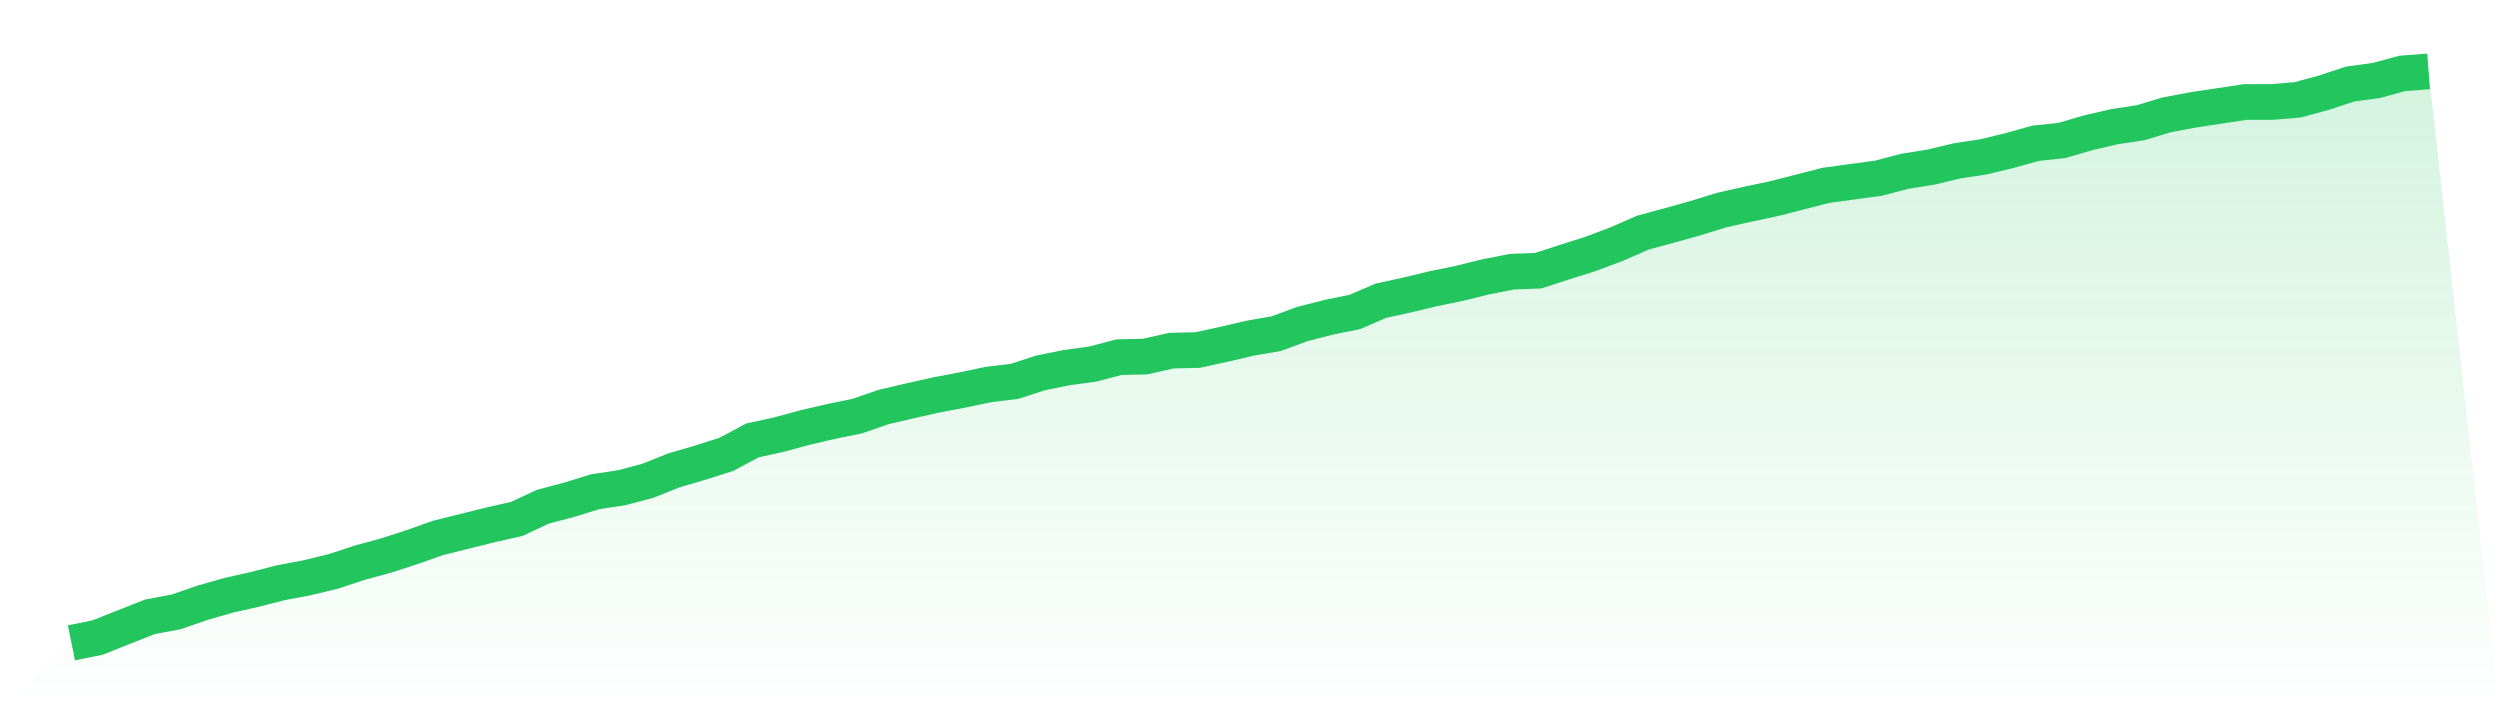
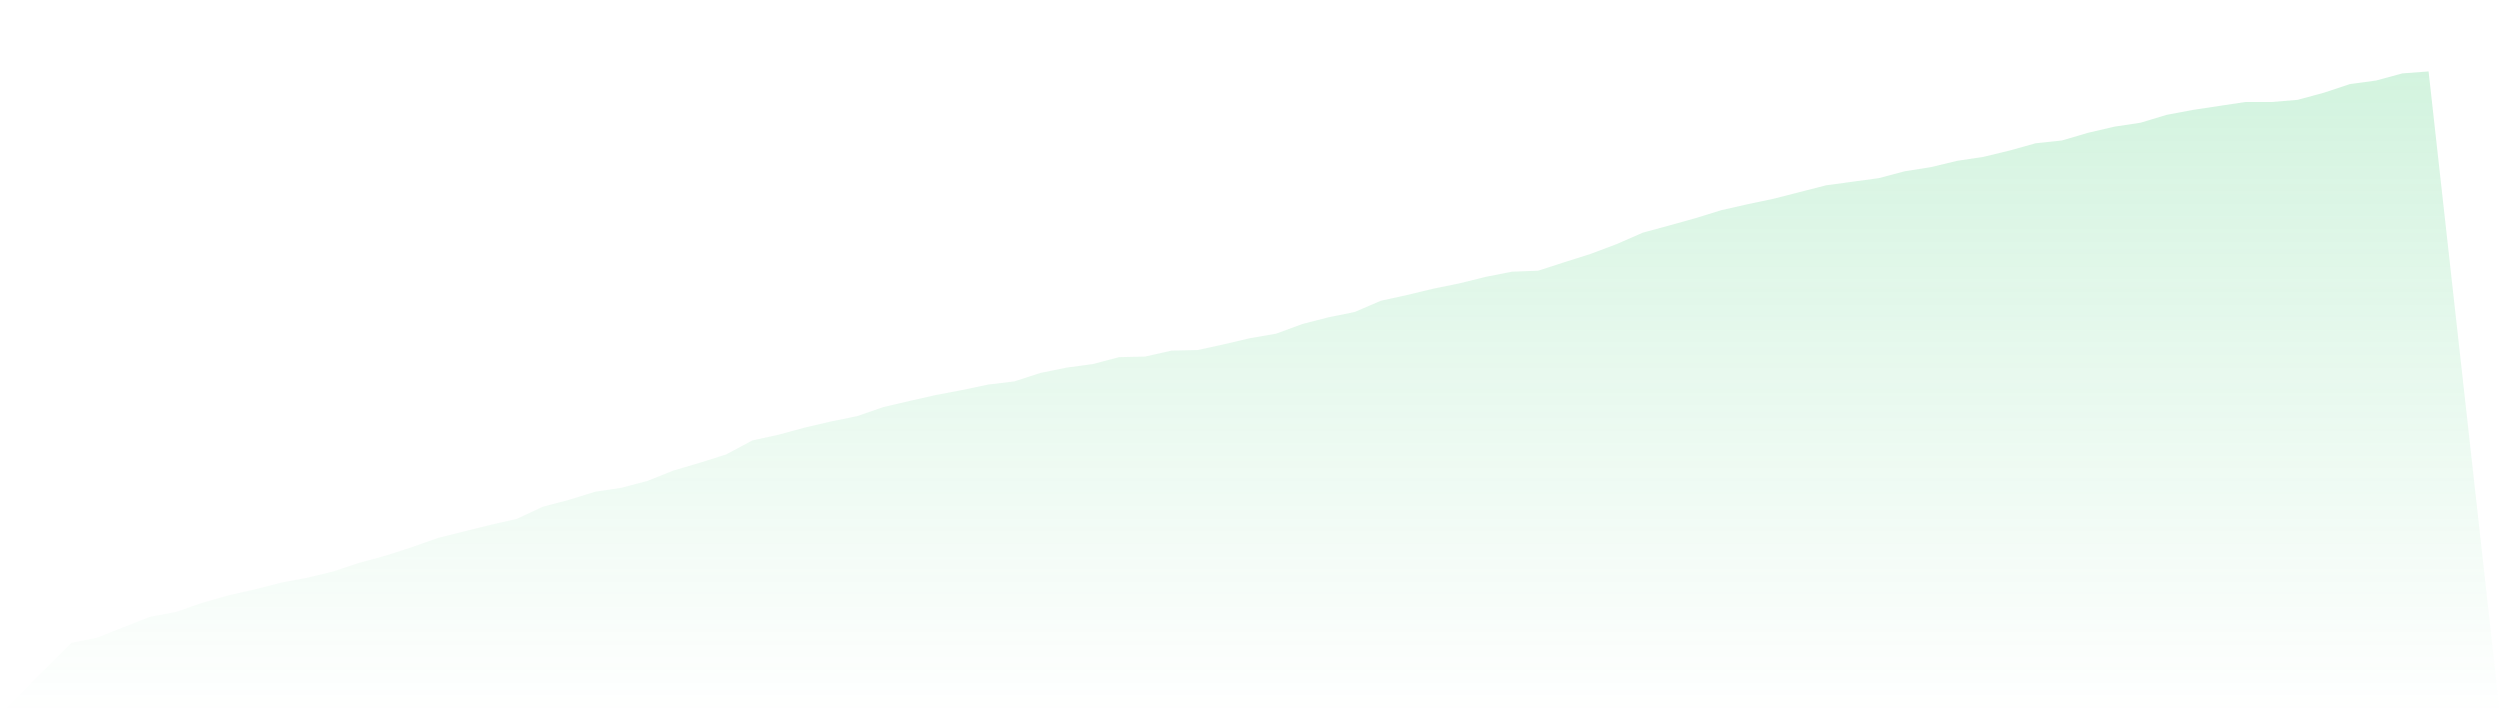
<svg xmlns="http://www.w3.org/2000/svg" viewBox="0 0 140 40">
  <defs>
    <linearGradient id="gradient" x1="0" x2="0" y1="0" y2="1">
      <stop offset="0%" stop-color="#22c55e" stop-opacity="0.2" />
      <stop offset="100%" stop-color="#22c55e" stop-opacity="0" />
    </linearGradient>
  </defs>
  <path d="M4,36 L4,36 L5.467,35.702 L6.933,35.116 L8.4,34.541 L9.867,34.265 L11.333,33.757 L12.8,33.337 L14.267,33.006 L15.733,32.63 L17.2,32.354 L18.667,32 L20.133,31.514 L21.6,31.116 L23.067,30.641 L24.533,30.122 L26,29.757 L27.467,29.392 L28.933,29.061 L30.4,28.376 L31.867,27.989 L33.333,27.536 L34.8,27.315 L36.267,26.928 L37.733,26.343 L39.2,25.912 L40.667,25.448 L42.133,24.663 L43.6,24.343 L45.067,23.945 L46.533,23.602 L48,23.304 L49.467,22.796 L50.933,22.453 L52.4,22.122 L53.867,21.845 L55.333,21.536 L56.8,21.359 L58.267,20.884 L59.733,20.586 L61.2,20.387 L62.667,20 L64.133,19.967 L65.6,19.635 L67.067,19.602 L68.533,19.282 L70,18.939 L71.467,18.685 L72.933,18.144 L74.4,17.768 L75.867,17.47 L77.333,16.84 L78.8,16.519 L80.267,16.166 L81.733,15.867 L83.2,15.503 L84.667,15.215 L86.133,15.16 L87.6,14.685 L89.067,14.221 L90.533,13.669 L92,13.028 L93.467,12.63 L94.933,12.221 L96.4,11.768 L97.867,11.436 L99.333,11.127 L100.8,10.751 L102.267,10.376 L103.733,10.177 L105.2,9.978 L106.667,9.591 L108.133,9.359 L109.6,9.006 L111.067,8.785 L112.533,8.431 L114,8.022 L115.467,7.867 L116.933,7.436 L118.4,7.094 L119.867,6.873 L121.333,6.431 L122.8,6.155 L124.267,5.934 L125.733,5.713 L127.2,5.713 L128.667,5.591 L130.133,5.193 L131.6,4.707 L133.067,4.508 L134.533,4.11 L136,4 L140,40 L0,40 z" fill="url(#gradient)" />
-   <path d="M4,36 L4,36 L5.467,35.702 L6.933,35.116 L8.4,34.541 L9.867,34.265 L11.333,33.757 L12.8,33.337 L14.267,33.006 L15.733,32.63 L17.2,32.354 L18.667,32 L20.133,31.514 L21.6,31.116 L23.067,30.641 L24.533,30.122 L26,29.757 L27.467,29.392 L28.933,29.061 L30.4,28.376 L31.867,27.989 L33.333,27.536 L34.8,27.315 L36.267,26.928 L37.733,26.343 L39.2,25.912 L40.667,25.448 L42.133,24.663 L43.6,24.343 L45.067,23.945 L46.533,23.602 L48,23.304 L49.467,22.796 L50.933,22.453 L52.4,22.122 L53.867,21.845 L55.333,21.536 L56.8,21.359 L58.267,20.884 L59.733,20.586 L61.2,20.387 L62.667,20 L64.133,19.967 L65.6,19.635 L67.067,19.602 L68.533,19.282 L70,18.939 L71.467,18.685 L72.933,18.144 L74.4,17.768 L75.867,17.47 L77.333,16.84 L78.8,16.519 L80.267,16.166 L81.733,15.867 L83.2,15.503 L84.667,15.215 L86.133,15.16 L87.6,14.685 L89.067,14.221 L90.533,13.669 L92,13.028 L93.467,12.63 L94.933,12.221 L96.4,11.768 L97.867,11.436 L99.333,11.127 L100.8,10.751 L102.267,10.376 L103.733,10.177 L105.2,9.978 L106.667,9.591 L108.133,9.359 L109.6,9.006 L111.067,8.785 L112.533,8.431 L114,8.022 L115.467,7.867 L116.933,7.436 L118.4,7.094 L119.867,6.873 L121.333,6.431 L122.8,6.155 L124.267,5.934 L125.733,5.713 L127.2,5.713 L128.667,5.591 L130.133,5.193 L131.6,4.707 L133.067,4.508 L134.533,4.11 L136,4" fill="none" stroke="#22c55e" stroke-width="2" />
</svg>